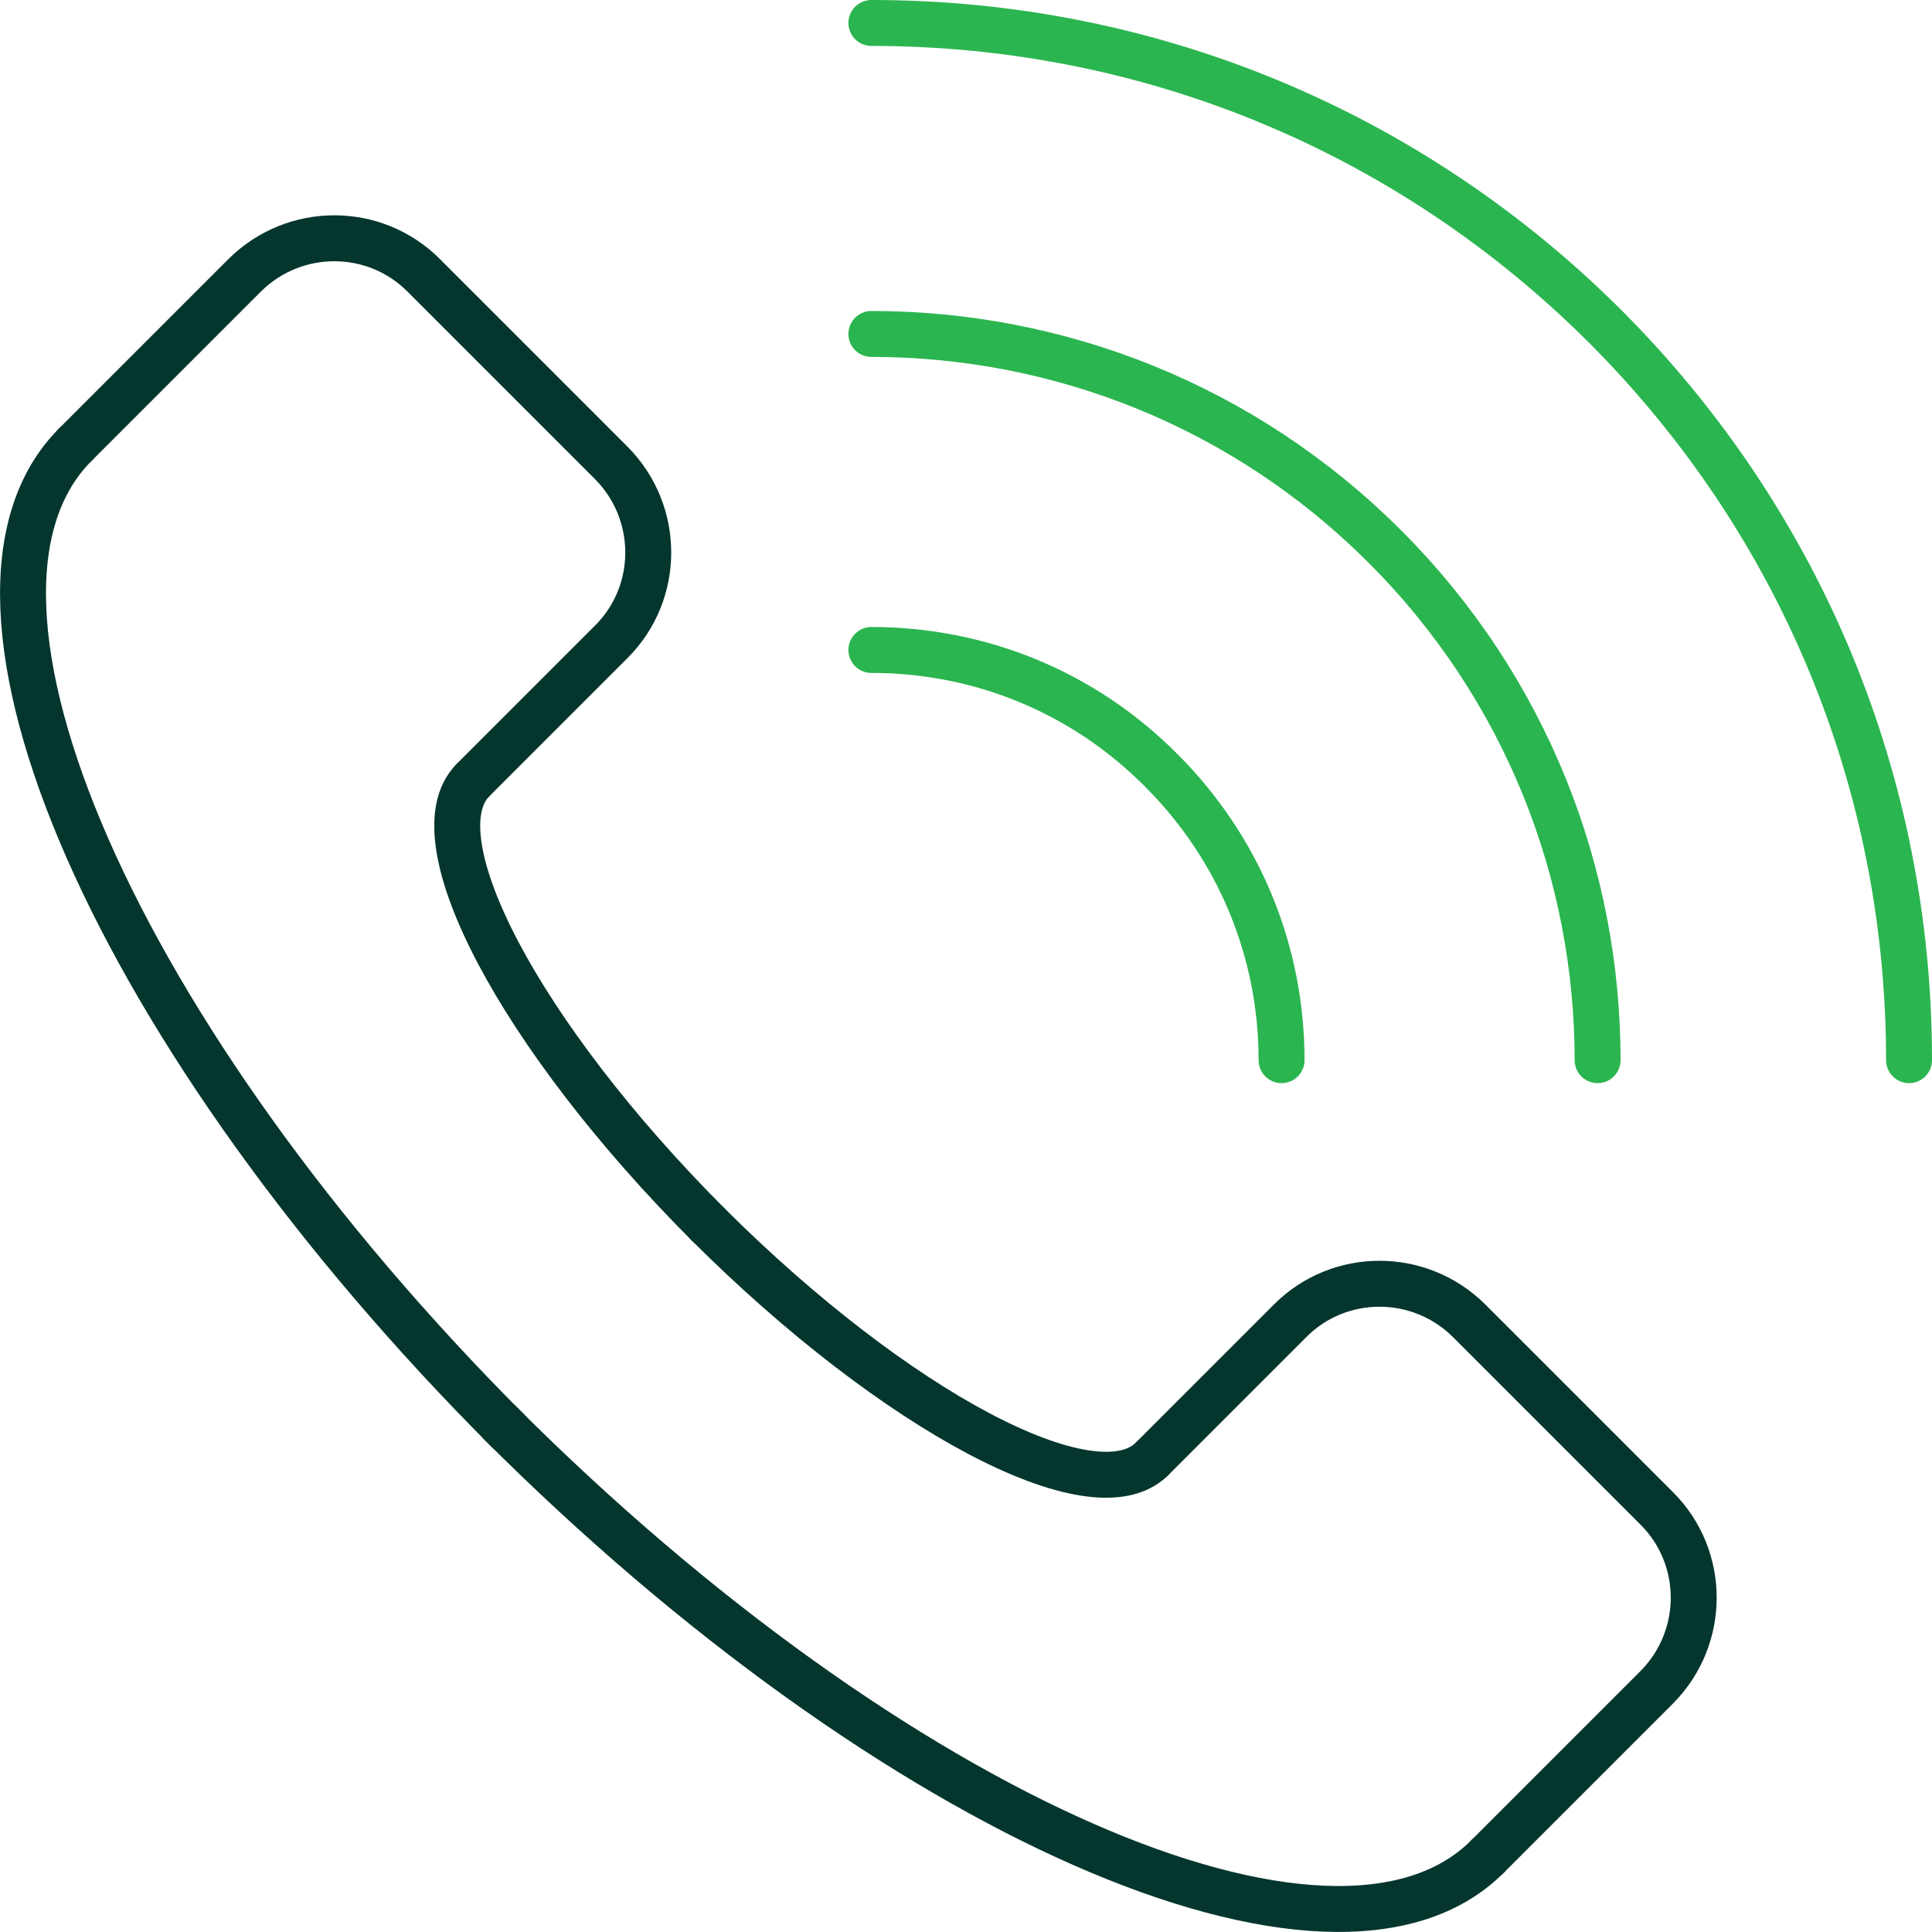
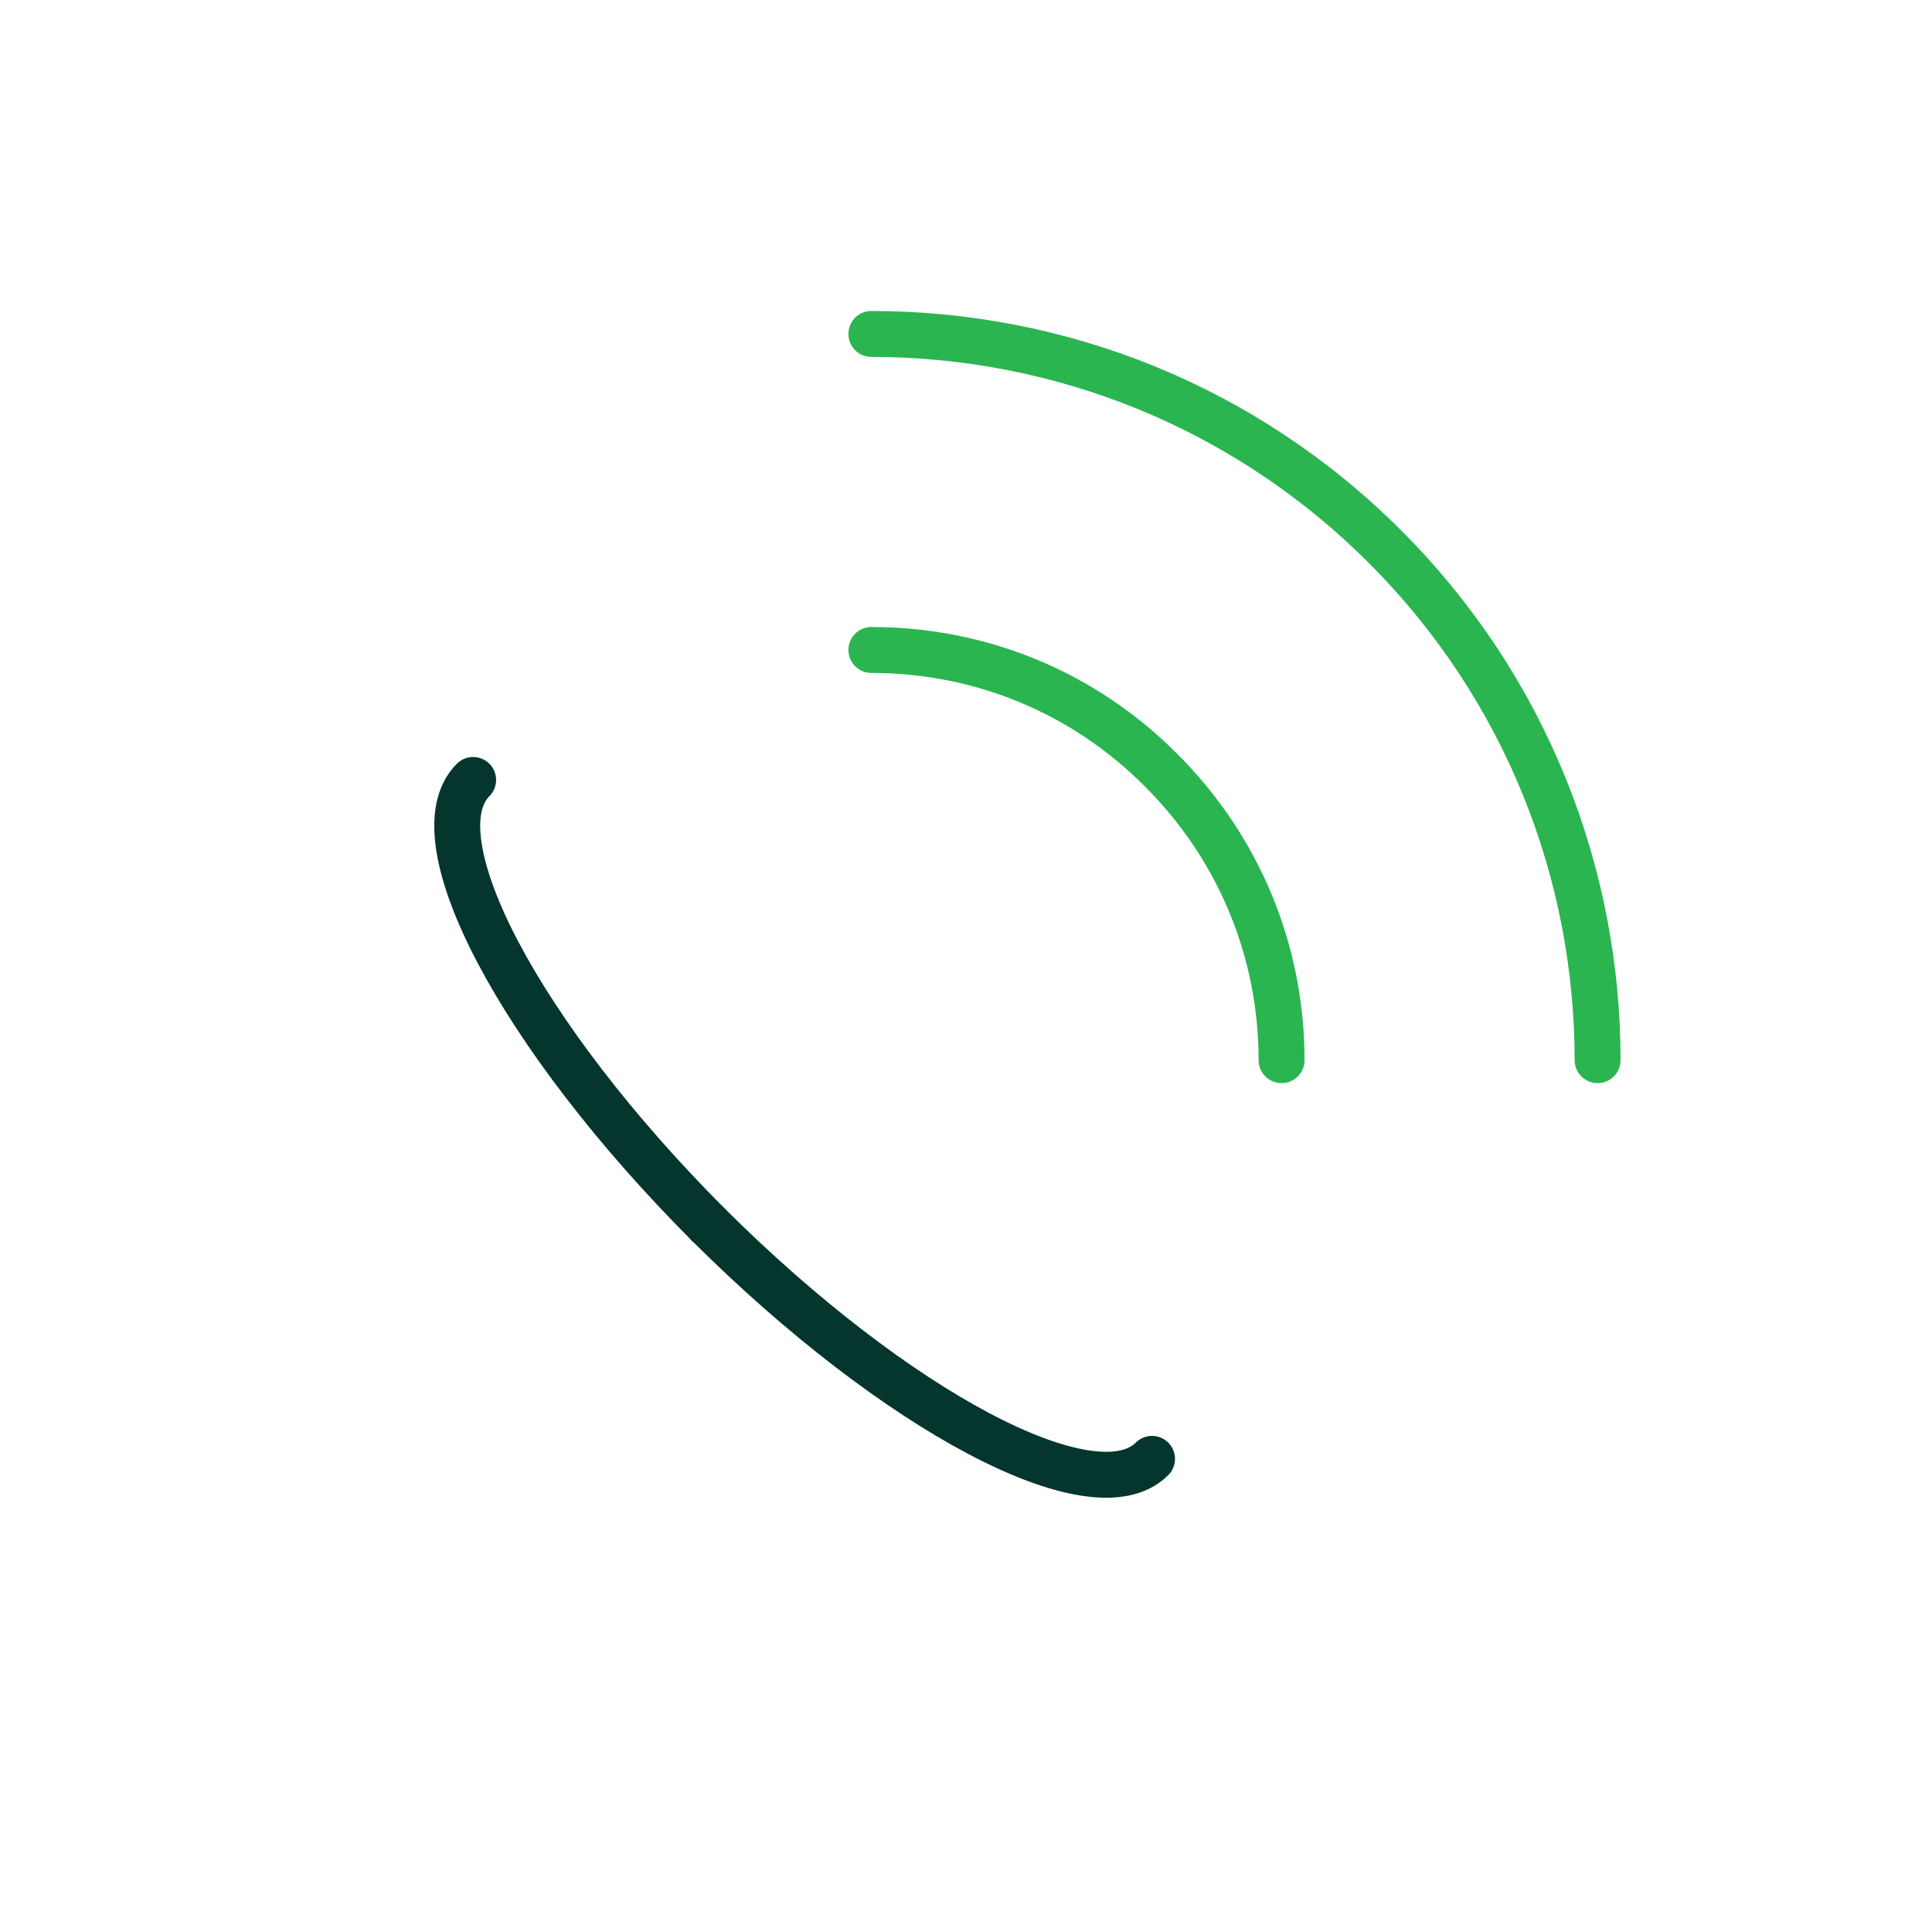
<svg xmlns="http://www.w3.org/2000/svg" id="Layer_6" data-name="Layer 6" viewBox="0 0 42.06 42.06">
  <defs>
    <style>      .cls-1 {        stroke: #04362d;      }      .cls-1, .cls-2 {        fill: none;        stroke-linecap: round;        stroke-linejoin: round;      }      .cls-2 {        stroke: #2bb550;      }    </style>
  </defs>
  <g>
-     <path class="cls-1" d="M10.3,16.98l3.01-3.01c1.07-1.07,1.07-2.81,0-3.89l-4.09-4.09c-1.07-1.07-2.81-1.07-3.89,0l-3.69,3.69" />
-     <path class="cls-1" d="M1.64,9.68c-3.33,3.33.89,12.94,9.43,21.48" />
    <path class="cls-1" d="M10.3,16.98c-1.26,1.26,1.03,5.58,5.11,9.67" />
-     <path class="cls-1" d="M25.08,31.76l3.01-3.01c1.07-1.07,2.81-1.07,3.89,0l4.09,4.09c1.07,1.07,1.07,2.81,0,3.89l-3.69,3.69" />
-     <path class="cls-1" d="M32.38,40.42c-3.33,3.33-12.94-.89-21.48-9.43" />
    <path class="cls-1" d="M25.08,31.76c-1.26,1.26-5.58-1.03-9.67-5.11" />
  </g>
-   <path class="cls-2" d="M41.56,23.08c0-6.03-2.35-11.7-6.61-15.97C30.68,2.85,25.01.5,18.97.5" />
  <path class="cls-2" d="M18.97,14.15c2.39,0,4.63.93,6.31,2.62,1.69,1.69,2.62,3.93,2.62,6.31" />
  <path class="cls-2" d="M34.78,23.08c0-4.04-1.54-8.09-4.63-11.18-3.09-3.09-7.13-4.63-11.18-4.63" />
</svg>